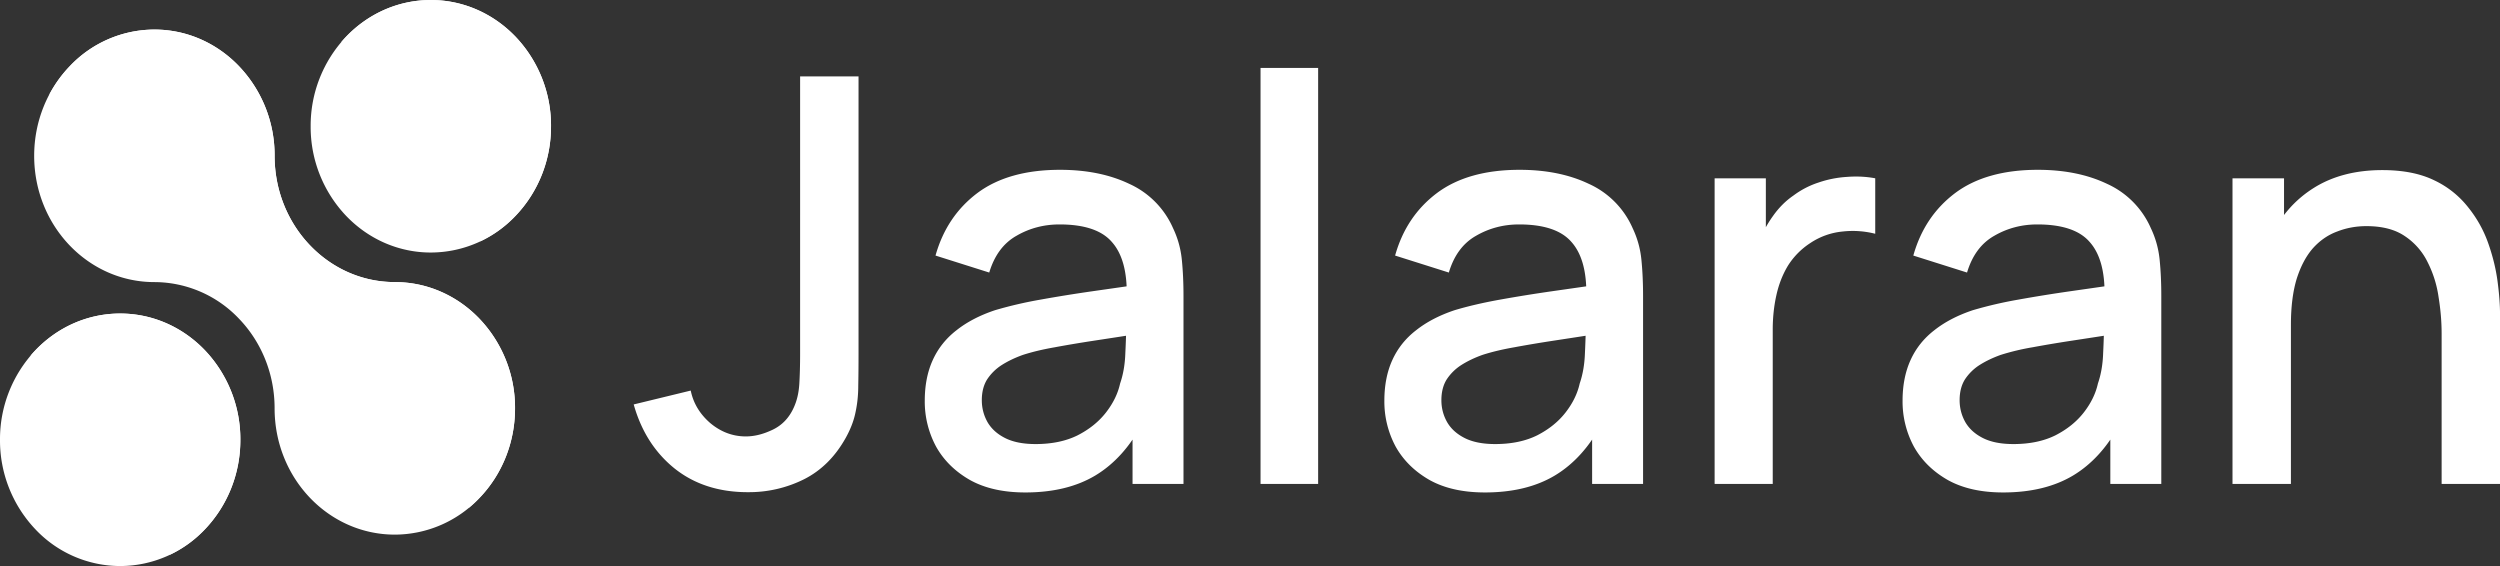
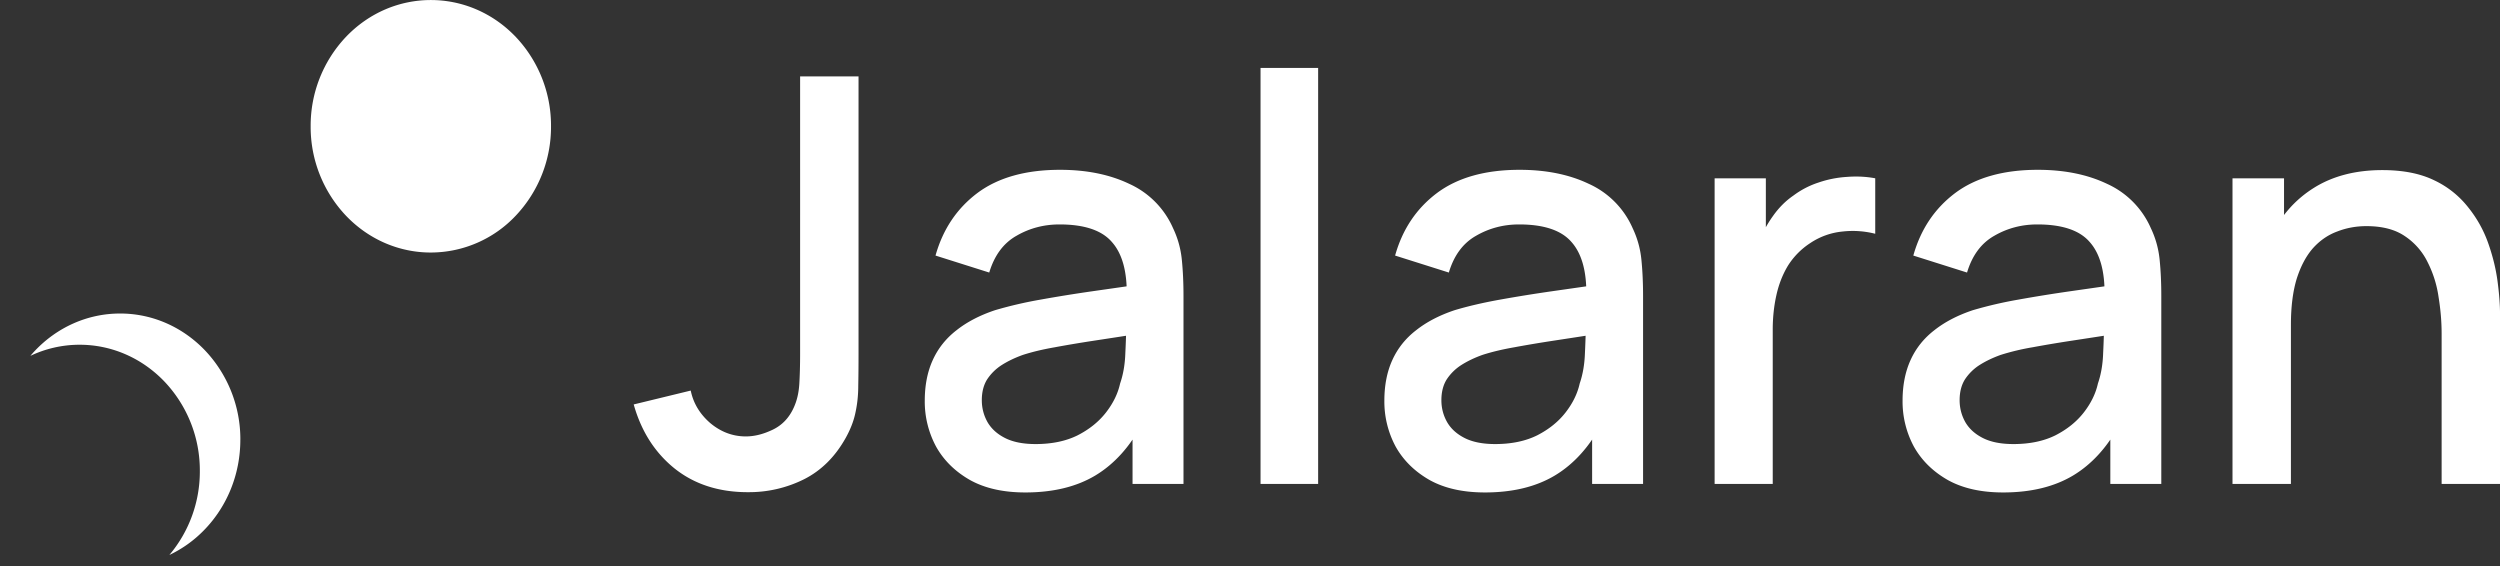
<svg xmlns="http://www.w3.org/2000/svg" width="106" height="24" fill="none">
  <rect width="100%" height="100%" fill="#333333" stroke="none" />
-   <path fill="#fff" d="M21.837 17.314c0 1.478-.57 2.818-1.494 3.785a4.954 4.954 0 0 1-3.603 1.569c-2.815 0-5.097-2.396-5.097-5.354 0-1.477-.57-2.817-1.494-3.784a4.953 4.953 0 0 0-3.603-1.569c-2.815 0-5.097-2.396-5.097-5.353 0-1.478.57-2.818 1.494-3.785a4.954 4.954 0 0 1 3.603-1.569c1.407 0 2.683.6 3.603 1.57a5.469 5.469 0 0 1 1.494 3.784c0 2.957 2.282 5.353 5.097 5.353 1.407 0 2.683.6 3.603 1.569a5.469 5.469 0 0 1 1.494 3.784Z" />
-   <path fill="#fff" d="M21.838 17.314c0 1.477-.57 2.817-1.494 3.784a4.81 4.81 0 0 1-.483.448c.4-.763.63-1.644.63-2.577 0-1.477-.57-2.818-1.494-3.785a4.953 4.953 0 0 0-3.603-1.568c-2.815 0-5.097-2.397-5.097-5.354 0-1.477-.57-2.817-1.494-3.785A4.952 4.952 0 0 0 5.2 2.909 4.918 4.918 0 0 0 2.08 4.03a5.3 5.3 0 0 1 .864-1.208 4.954 4.954 0 0 1 3.603-1.569c1.407 0 2.683.6 3.603 1.57a5.469 5.469 0 0 1 1.494 3.784c0 2.957 2.282 5.353 5.097 5.353 1.407 0 2.682.6 3.603 1.569a5.468 5.468 0 0 1 1.494 3.785Z" />
  <path fill="#fff" d="M14.664 9.14a5.47 5.47 0 0 1-1.492-3.786 5.472 5.472 0 0 1 1.492-3.785c1.99-2.09 5.217-2.09 7.208 0a5.47 5.47 0 0 1 1.491 3.785 5.472 5.472 0 0 1-1.491 3.786 4.954 4.954 0 0 1-3.604 1.567c-1.304.002-2.61-.523-3.604-1.567Z" />
-   <path fill="#fff" d="M23.363 5.353c0 1.478-.57 2.818-1.494 3.785a5.09 5.09 0 0 1-1.516 1.1 5.484 5.484 0 0 0 1.292-3.561 5.47 5.47 0 0 0-1.494-3.785c-.92-.967-2.197-1.569-3.603-1.569-.742 0-1.45.169-2.087.472.064-.077.133-.154.201-.226C15.583.602 16.86 0 18.267 0c1.406 0 2.682.602 3.603 1.569a5.473 5.473 0 0 1 1.494 3.784ZM1.492 22.433A5.47 5.47 0 0 1 0 18.648a5.472 5.472 0 0 1 1.492-3.785c1.99-2.091 5.217-2.091 7.208 0a5.471 5.471 0 0 1 1.492 3.785A5.472 5.472 0 0 1 8.7 22.433 4.954 4.954 0 0 1 5.096 24a4.95 4.95 0 0 1-3.604-1.567Z" />
  <path fill="#fff" d="M10.19 18.647c0 1.477-.57 2.817-1.493 3.784a5.087 5.087 0 0 1-1.516 1.1 5.484 5.484 0 0 0 1.292-3.561 5.47 5.47 0 0 0-1.494-3.785c-.92-.967-2.197-1.568-3.603-1.568-.742 0-1.45.168-2.087.471a4.34 4.34 0 0 1 .202-.226c.92-.967 2.196-1.569 3.603-1.569s2.682.602 3.603 1.569a5.473 5.473 0 0 1 1.494 3.785Zm93.335 1.873v-6.372c0-.504-.043-1.02-.129-1.548a4.723 4.723 0 0 0-.467-1.488 2.79 2.79 0 0 0-.97-1.104c-.412-.28-.954-.42-1.623-.42-.437 0-.85.076-1.239.228-.39.144-.732.38-1.028.708-.288.328-.518.76-.689 1.296-.163.536-.245 1.188-.245 1.956l-1.519-.588c0-1.176.214-2.212.643-3.108.428-.904 1.043-1.608 1.845-2.112s1.772-.756 2.909-.756c.872 0 1.604.144 2.196.432a3.992 3.992 0 0 1 1.437 1.14c.374.464.658.972.853 1.524.195.552.327 1.092.397 1.62s.105.992.105 1.392v7.2h-2.476Zm-8.867 0V7.56h2.185v3.744h.292v9.216h-2.477Zm-9.724.36c-.935 0-1.717-.176-2.348-.528-.631-.36-1.11-.832-1.437-1.416a4.03 4.03 0 0 1-.48-1.944c0-.656.114-1.232.34-1.728.225-.496.56-.916 1.004-1.26.444-.352.99-.636 1.636-.852a17.47 17.47 0 0 1 1.904-.444 63.13 63.13 0 0 1 2.231-.36c.787-.112 1.566-.224 2.337-.336l-.888.504c.015-1.016-.195-1.768-.631-2.256-.428-.496-1.168-.744-2.22-.744-.662 0-1.27.16-1.822.48-.553.312-.939.832-1.157 1.56l-2.278-.72c.312-1.112.904-1.996 1.776-2.652.88-.656 2.048-.984 3.505-.984 1.129 0 2.11.2 2.944.6a3.68 3.68 0 0 1 1.845 1.872c.203.424.327.872.374 1.344.047.472.07.98.07 1.524v7.98h-2.161v-2.964l.42.384c-.521.992-1.187 1.732-1.997 2.22-.802.48-1.791.72-2.967.72Zm.432-2.052c.693 0 1.289-.124 1.787-.372.499-.256.9-.58 1.204-.972.303-.392.502-.8.595-1.224.133-.384.207-.816.222-1.296.024-.48.035-.864.035-1.152l.795.3c-.771.12-1.472.228-2.103.324-.63.096-1.203.192-1.717.288a10.05 10.05 0 0 0-1.355.324c-.335.12-.635.264-.9.432a2.087 2.087 0 0 0-.619.612c-.148.24-.222.532-.222.876 0 .336.082.648.245.936.164.28.413.504.748.672.335.168.763.252 1.285.252ZM72.7 20.52V7.56h2.172v3.144l-.304-.408a4.82 4.82 0 0 1 .608-1.14c.249-.352.537-.64.864-.864a3.67 3.67 0 0 1 1.063-.552 4.549 4.549 0 0 1 1.215-.24c.413-.032.81-.012 1.192.06v2.352a3.855 3.855 0 0 0-1.379-.096 2.964 2.964 0 0 0-1.378.492 3.139 3.139 0 0 0-.946.96c-.226.376-.39.796-.491 1.26-.101.456-.152.94-.152 1.452v6.54H72.7Zm-9.739.36c-.934 0-1.717-.176-2.348-.528-.63-.36-1.11-.832-1.437-1.416a4.03 4.03 0 0 1-.479-1.944c0-.656.113-1.232.339-1.728.226-.496.56-.916 1.005-1.26.444-.352.989-.636 1.635-.852.56-.168 1.196-.316 1.904-.444a63.123 63.123 0 0 1 2.231-.36c.787-.112 1.566-.224 2.337-.336l-.888.504c.016-1.016-.195-1.768-.63-2.256-.43-.496-1.169-.744-2.22-.744-.662 0-1.27.16-1.823.48-.553.312-.938.832-1.156 1.56l-2.278-.72c.311-1.112.903-1.996 1.776-2.652.88-.656 2.048-.984 3.504-.984 1.13 0 2.11.2 2.944.6a3.68 3.68 0 0 1 1.846 1.872c.202.424.327.872.373 1.344.047.472.07.98.07 1.524v7.98h-2.16v-2.964l.42.384c-.522.992-1.188 1.732-1.998 2.22-.802.48-1.79.72-2.967.72Zm.432-2.052c.694 0 1.29-.124 1.788-.372.498-.256.9-.58 1.203-.972.304-.392.502-.8.596-1.224.132-.384.206-.816.222-1.296.023-.48.035-.864.035-1.152l.794.3c-.771.12-1.472.228-2.103.324-.63.096-1.203.192-1.717.288-.506.088-.958.196-1.355.324-.335.12-.635.264-.9.432a2.086 2.086 0 0 0-.619.612c-.148.24-.222.532-.222.876 0 .336.082.648.246.936.163.28.413.504.747.672.335.168.764.252 1.285.252Zm-9.946 1.692V2.88h2.442v17.64h-2.442Zm-9.972.36c-.935 0-1.717-.176-2.348-.528-.631-.36-1.11-.832-1.437-1.416a4.03 4.03 0 0 1-.48-1.944c0-.656.114-1.232.34-1.728.226-.496.56-.916 1.004-1.26.444-.352.99-.636 1.636-.852a17.47 17.47 0 0 1 1.904-.444 63.13 63.13 0 0 1 2.231-.36c.787-.112 1.566-.224 2.336-.336l-.887.504c.015-1.016-.195-1.768-.631-2.256-.428-.496-1.168-.744-2.22-.744-.662 0-1.27.16-1.822.48-.553.312-.938.832-1.157 1.56l-2.278-.72c.312-1.112.904-1.996 1.776-2.652.88-.656 2.048-.984 3.505-.984 1.129 0 2.11.2 2.944.6a3.68 3.68 0 0 1 1.845 1.872c.203.424.327.872.374 1.344.047.472.07.98.07 1.524v7.98h-2.16v-2.964l.42.384c-.521.992-1.187 1.732-1.997 2.22-.802.48-1.791.72-2.967.72Zm.432-2.052c.693 0 1.289-.124 1.787-.372.499-.256.9-.58 1.204-.972.303-.392.502-.8.595-1.224.133-.384.207-.816.222-1.296.024-.48.035-.864.035-1.152l.795.3c-.771.12-1.472.228-2.103.324-.63.096-1.203.192-1.717.288-.507.088-.958.196-1.355.324-.335.12-.635.264-.9.432a2.087 2.087 0 0 0-.619.612c-.148.24-.222.532-.222.876 0 .336.082.648.245.936.164.28.413.504.748.672.335.168.763.252 1.285.252Zm-12.202 2.04c-1.23 0-2.266-.336-3.107-1.008-.833-.672-1.41-1.576-1.729-2.712l2.418-.588c.11.536.386.996.83 1.38.451.376.954.564 1.507.564.366 0 .747-.096 1.145-.288.397-.192.693-.504.887-.936.133-.288.21-.616.234-.984.023-.376.035-.812.035-1.308V3.24h2.477v11.748c0 .512-.004.968-.012 1.368 0 .4-.04.776-.117 1.128-.07.352-.21.716-.42 1.092-.444.792-1.029 1.372-1.753 1.74a5.21 5.21 0 0 1-2.395.552Z" />
</svg>